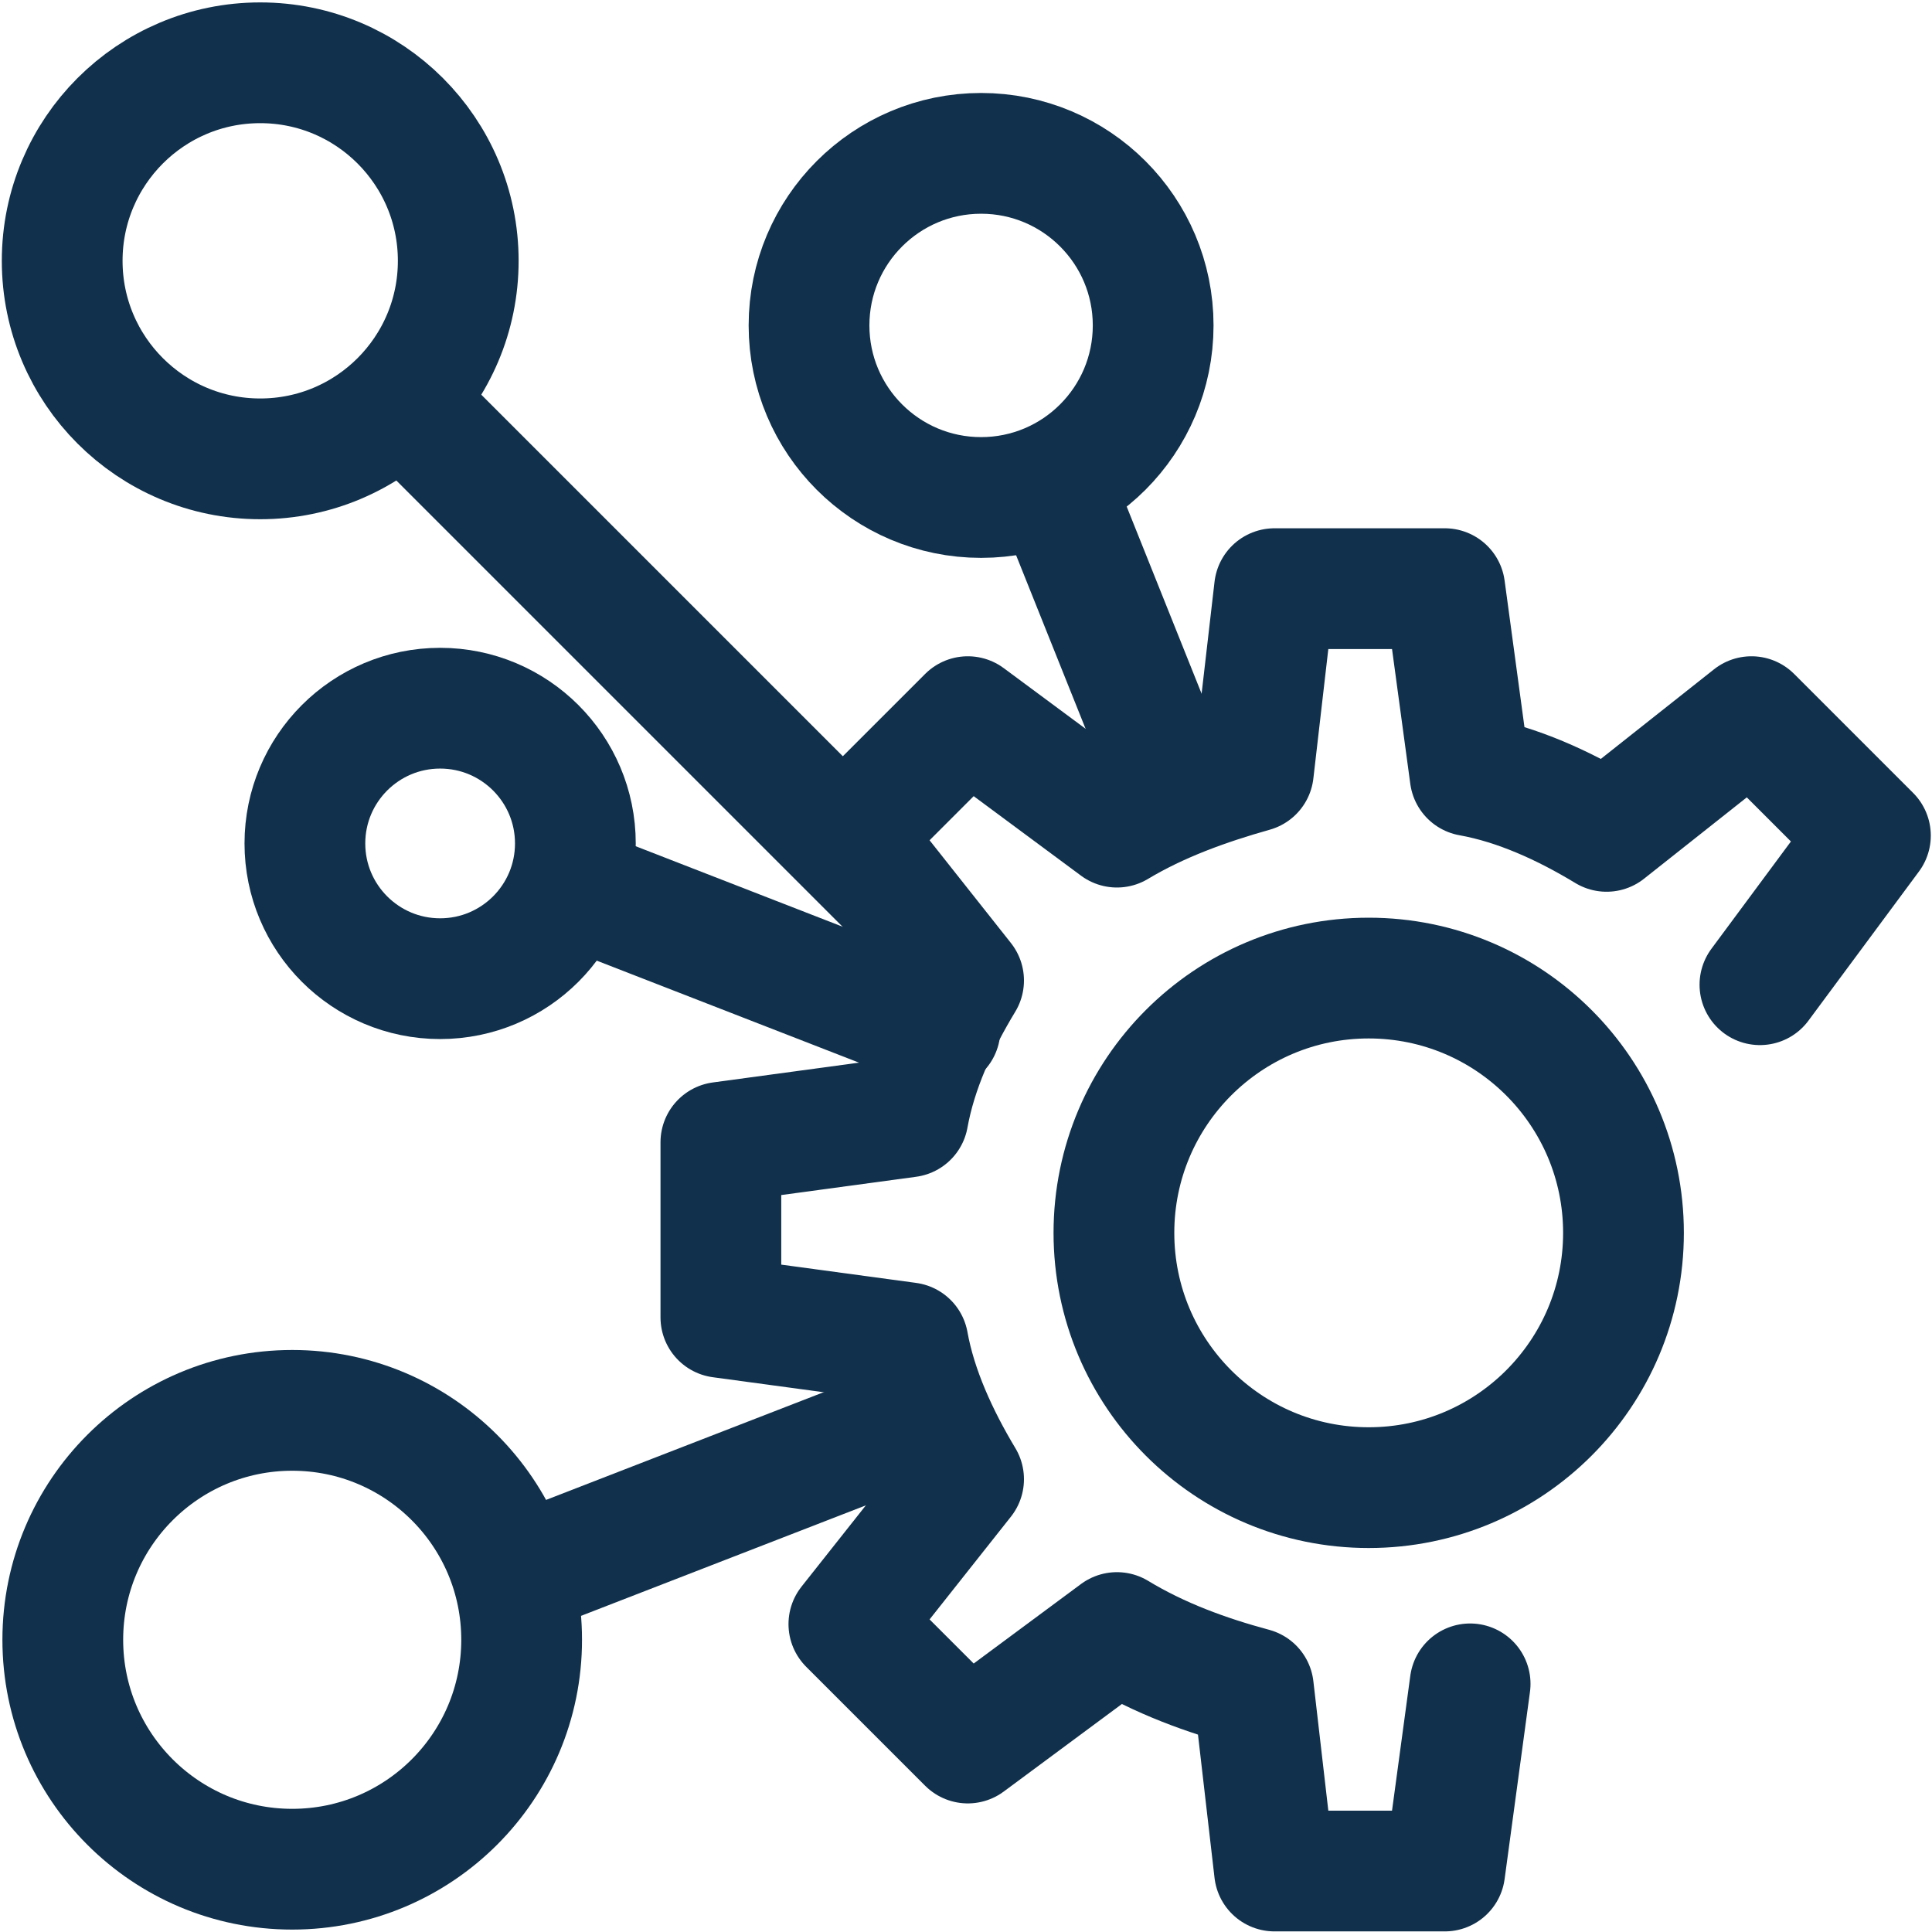
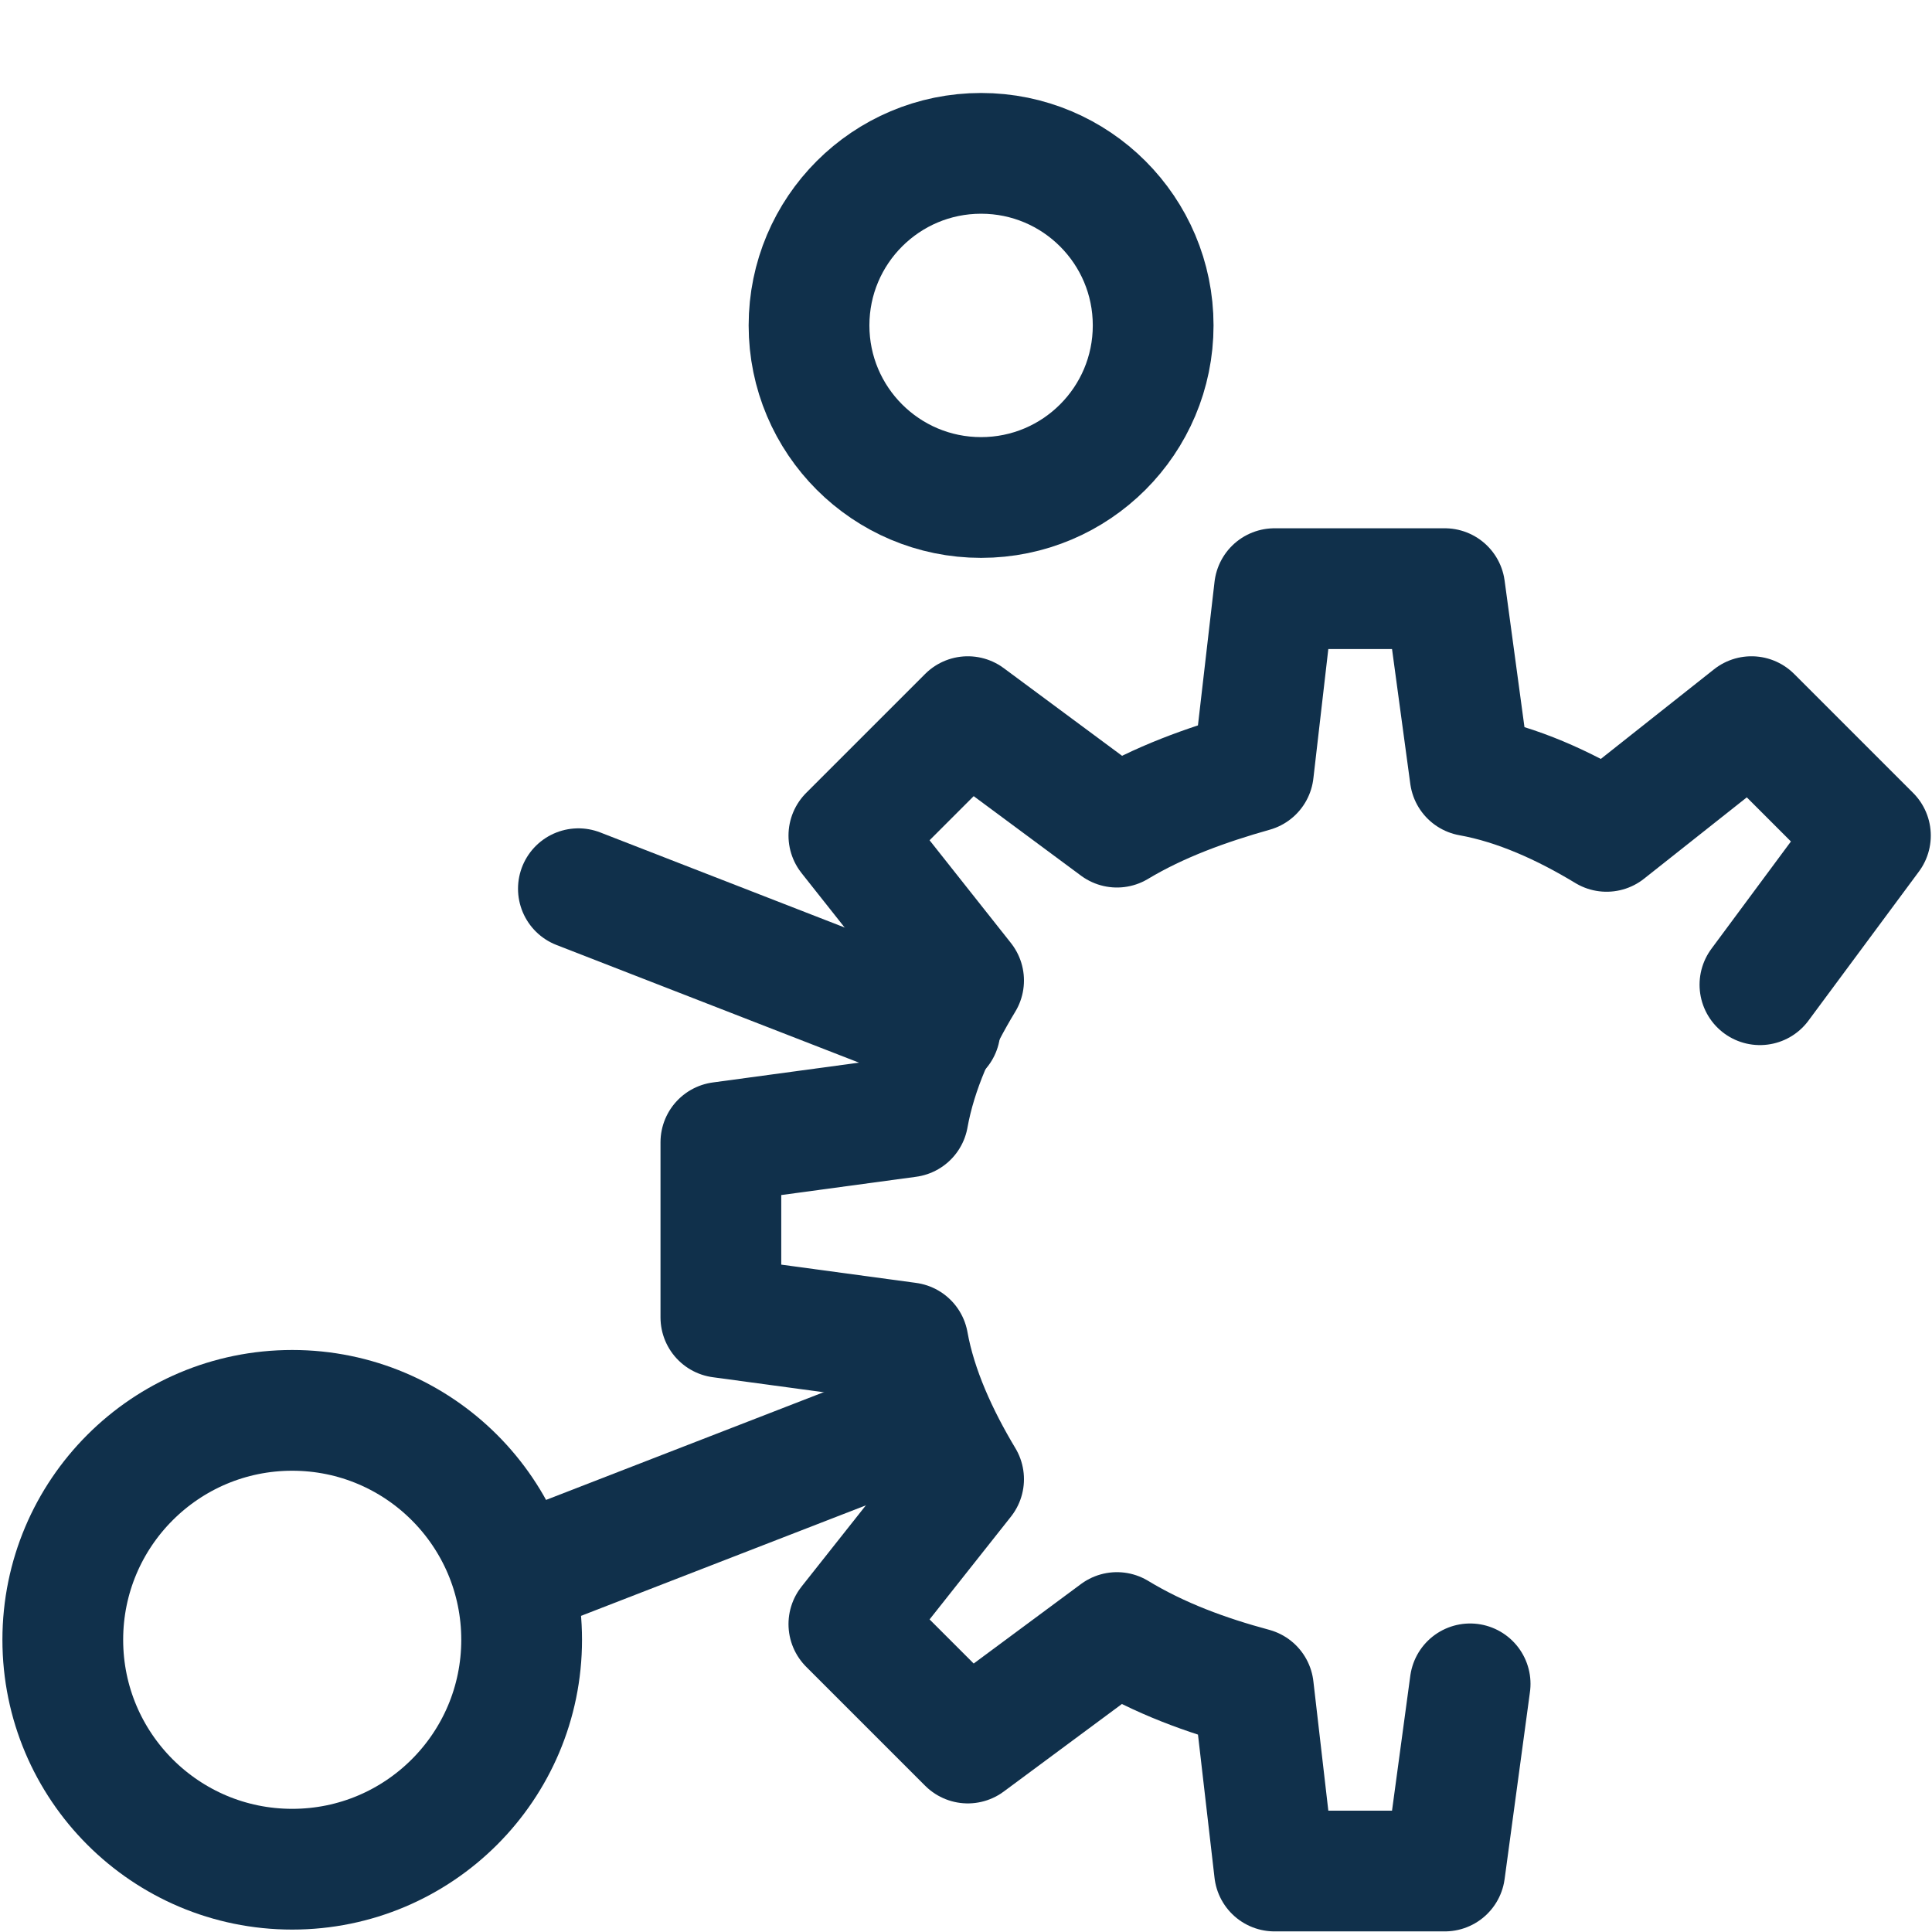
<svg xmlns="http://www.w3.org/2000/svg" id="Layer_1" data-name="Layer 1" viewBox="0 0 32 32">
  <defs>
    <style>      .cls-1 {        fill: none;        stroke: #10304b;        stroke-linecap: round;        stroke-linejoin: round;        stroke-width: 2px;      }    </style>
  </defs>
-   <circle class="cls-1" cx="22.67" cy="20.42" r="4.22" />
  <path class="cls-1" d="m24.35,27.89l-.42,3.1h-2.82l-.35-3.03c-.78-.21-1.55-.49-2.26-.92l-2.47,1.83-1.97-1.97,1.9-2.4c-.42-.7-.78-1.48-.92-2.26l-3.1-.42v-2.9s3.1-.42,3.1-.42c.14-.78.49-1.55.92-2.26l-1.9-2.4,1.97-1.97,2.47,1.83c.7-.42,1.48-.7,2.26-.92l.35-3.03h2.82l.42,3.1c.78.14,1.55.49,2.26.92l2.4-1.9,1.97,1.97-1.83,2.47" />
-   <circle class="cls-1" cx="4.31" cy="4.32" r="3.28" />
-   <circle class="cls-1" cx="7.29" cy="13.97" r="2.24" />
  <circle class="cls-1" cx="4.84" cy="27.16" r="3.8" />
  <circle class="cls-1" cx="16.25" cy="5.39" r="2.85" />
-   <line class="cls-1" x1="6.82" y1="6.8" x2="14.78" y2="14.76" />
-   <line class="cls-1" x1="17.44" y1="8.03" x2="19.47" y2="13.1" />
  <line class="cls-1" x1="15.57" y1="17.05" x2="9.58" y2="14.72" />
  <line class="cls-1" x1="15.4" y1="23.45" x2="8.75" y2="26.03" />
</svg>